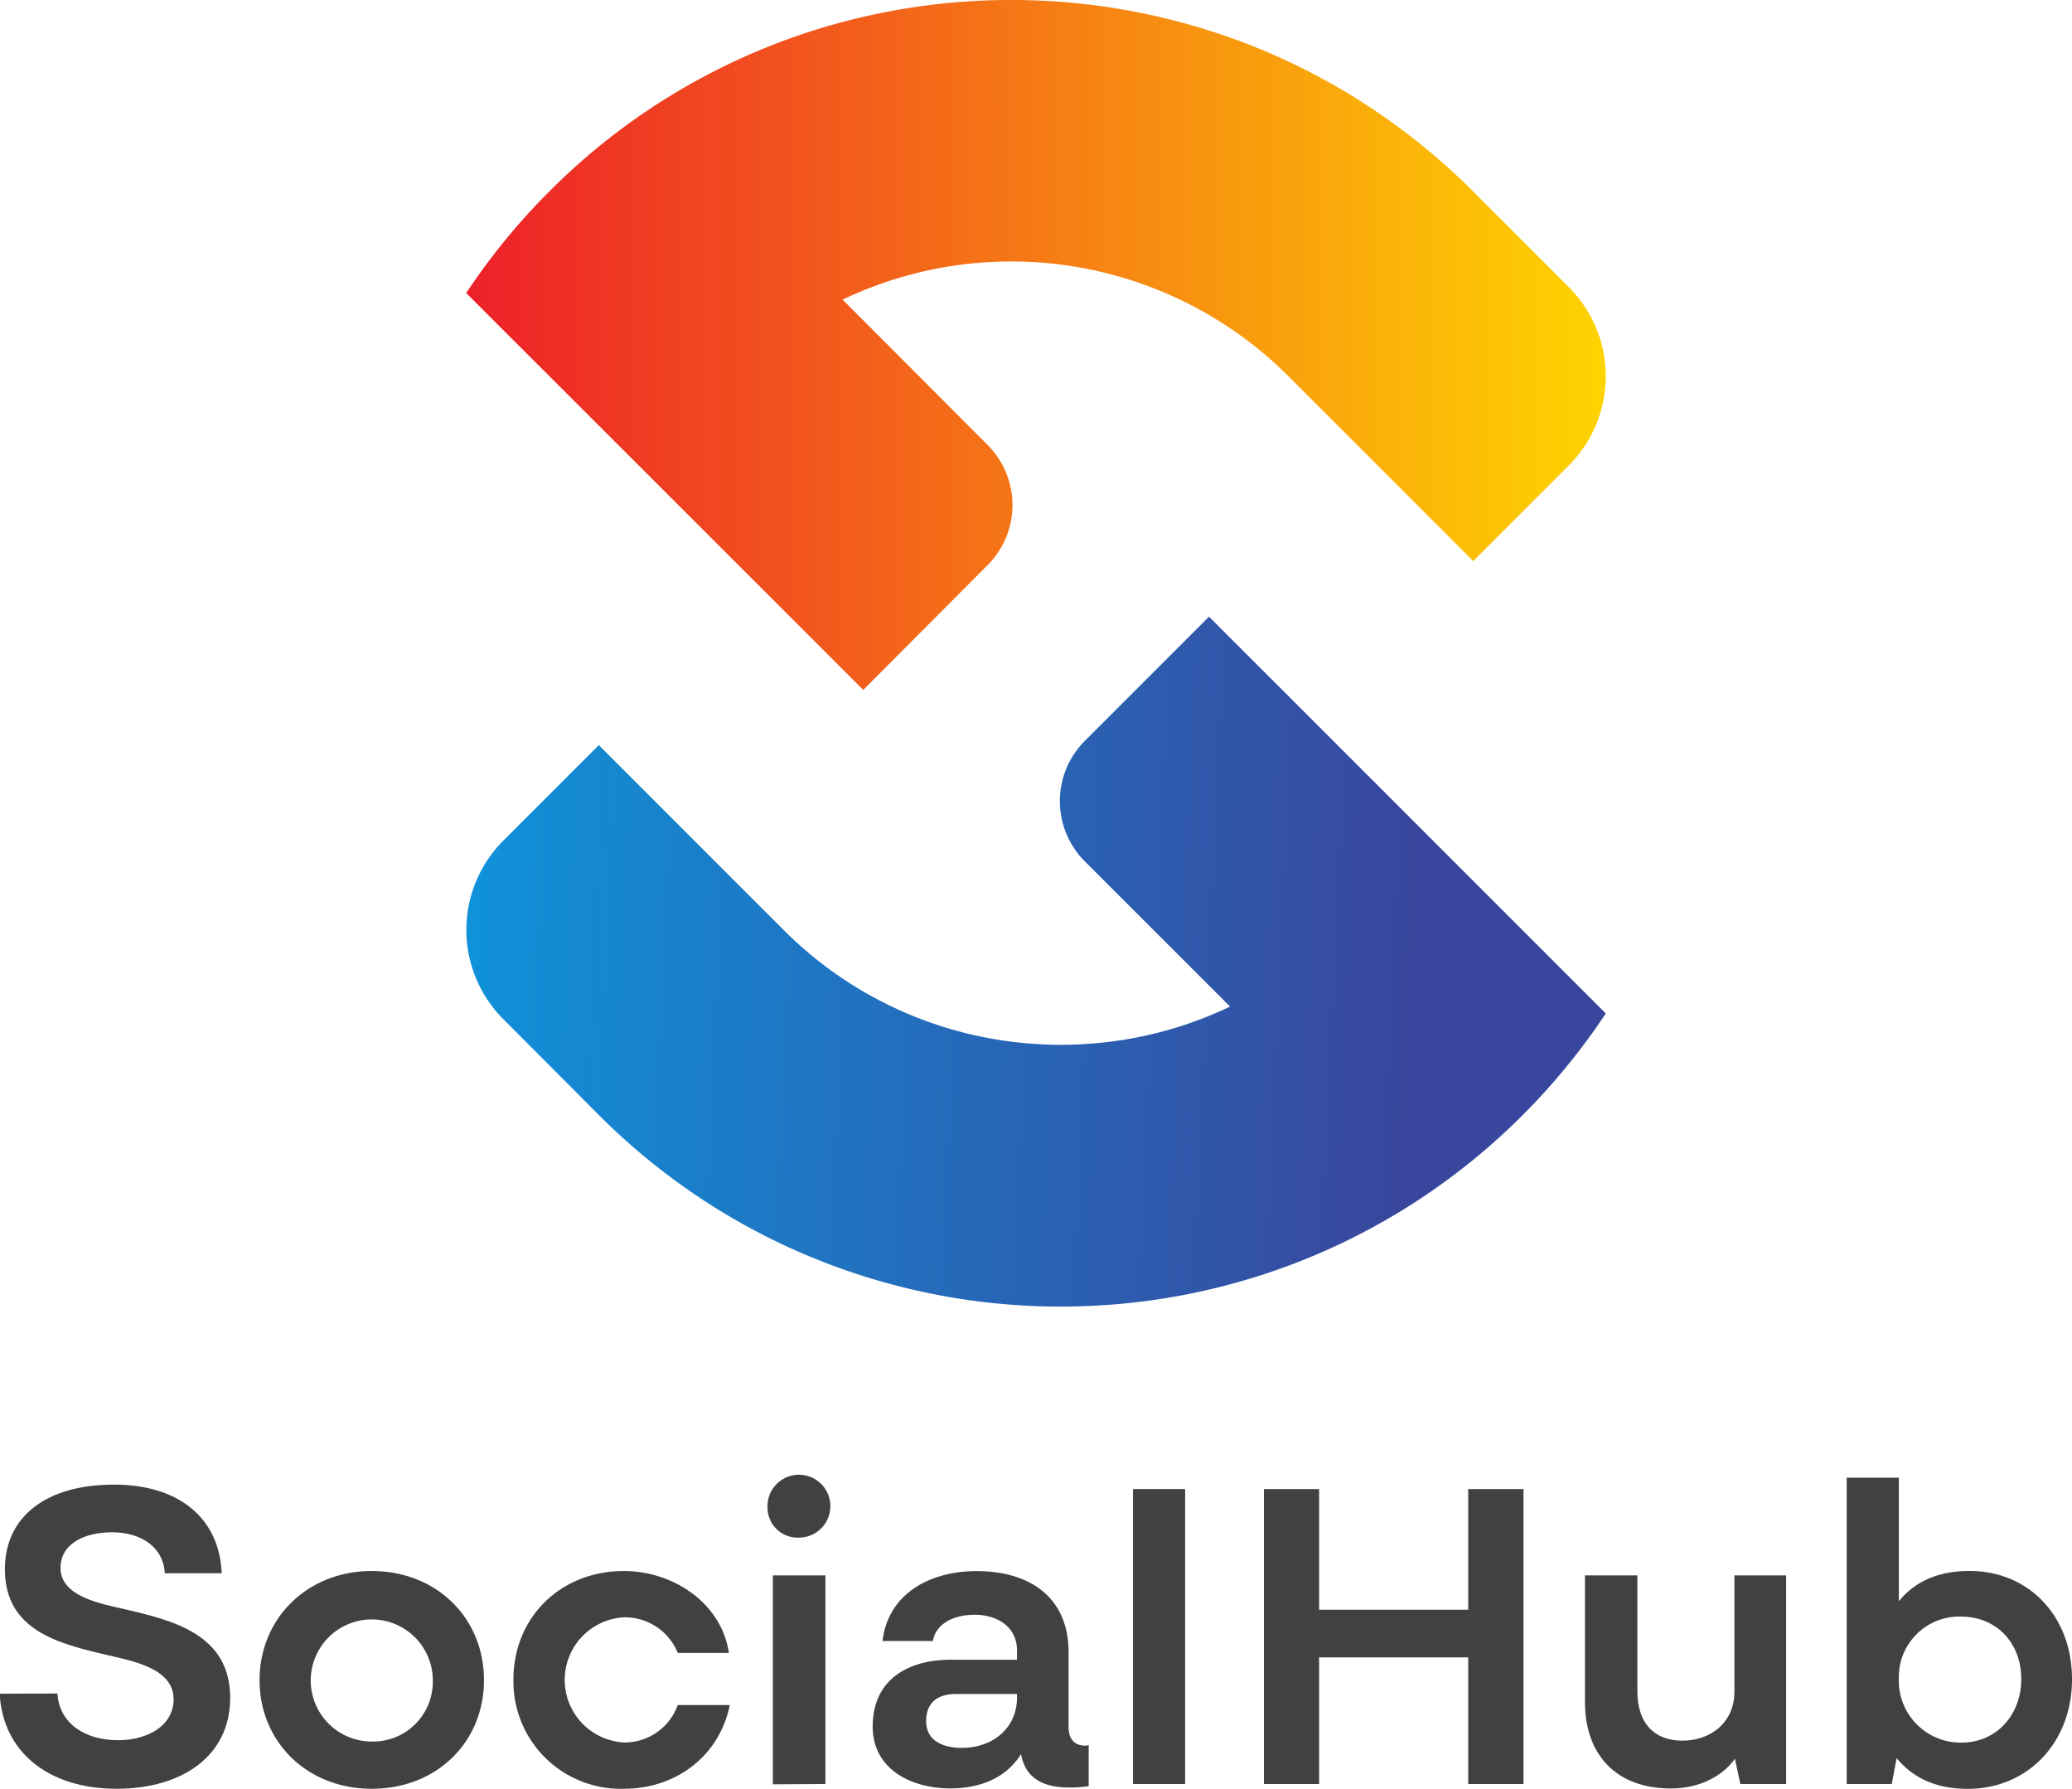
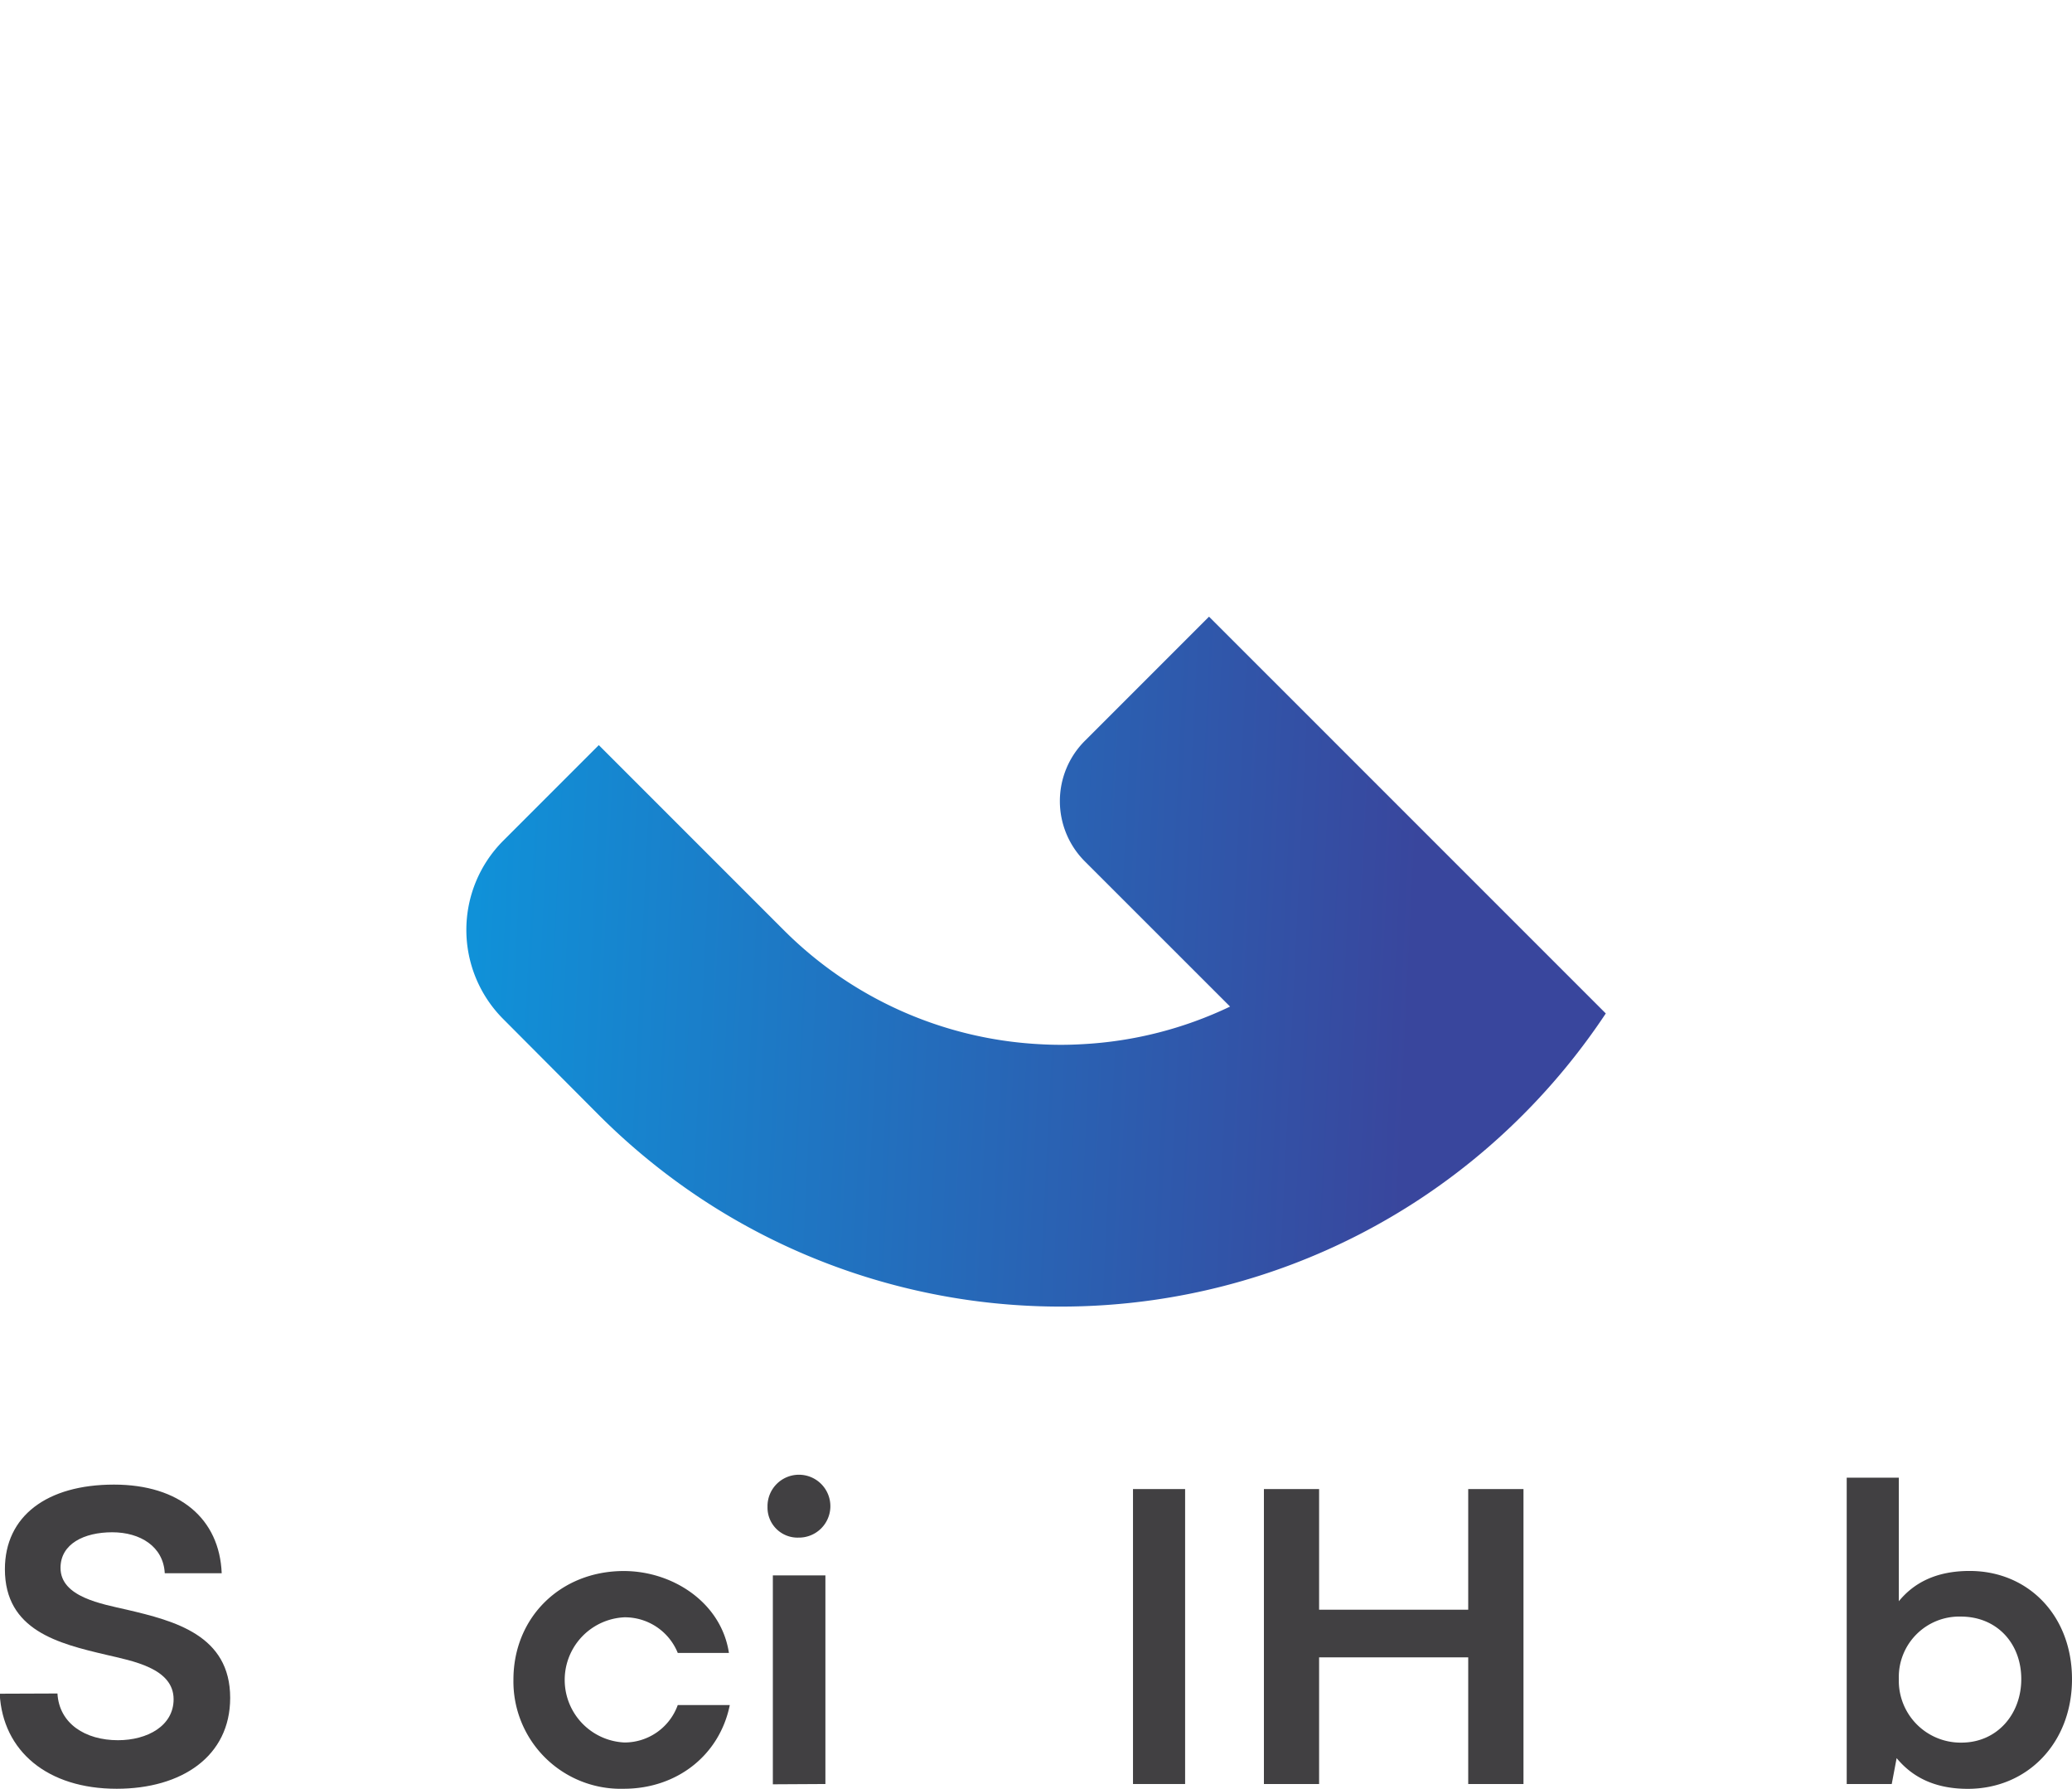
<svg xmlns="http://www.w3.org/2000/svg" id="Layer_1" data-name="Layer 1" viewBox="0 0 283.46 244.65">
  <defs>
    <style>.cls-1{fill:#414042;}.cls-2{fill:url(#linear-gradient);}.cls-3{fill:url(#linear-gradient-2);}</style>
    <linearGradient id="linear-gradient" x1="-7179.94" y1="4252.3" x2="-7358.4" y2="4243.66" gradientTransform="translate(-7164.96 4377) rotate(180)" gradientUnits="userSpaceOnUse">
      <stop offset="0" stop-color="#00aeef" />
      <stop offset="1" stop-color="#39469d" />
    </linearGradient>
    <linearGradient id="linear-gradient-2" x1="63.78" y1="47.18" x2="219.69" y2="47.18" gradientUnits="userSpaceOnUse">
      <stop offset="0" stop-color="#ed2029" />
      <stop offset="1" stop-color="#fed401" />
    </linearGradient>
  </defs>
  <path class="cls-1" d="M7.86,231.62c.24,4.14,3.83,6.39,8.28,6.39,4,0,7.61-1.95,7.61-5.6,0-4.27-5.66-5.24-9.25-6.09C8,224.79.67,223,.67,214.62c0-7.25,5.73-11.57,14.92-11.57,9,0,14.44,4.69,14.74,12.12H22.54c-.19-3.65-3.35-5.6-7.19-5.6s-7.07,1.58-7.07,4.87c0,4,5.67,4.93,9.08,5.72,6.52,1.53,14.13,3.48,14.13,12.06,0,8-6.64,12.43-15.53,12.43-9.44,0-15.59-5.12-16-13Z" />
-   <path class="cls-1" d="M50.86,214.87c8.9,0,15.35,6.45,15.35,14.92s-6.45,14.86-15.35,14.86-15.35-6.46-15.35-14.86S42,214.87,50.86,214.87Zm8.35,14.92a8.35,8.35,0,1,0-8.35,8.4A8.17,8.17,0,0,0,59.21,229.79Z" />
  <path class="cls-1" d="M99.84,233.2c-1.4,6.88-7.25,11.45-14.5,11.45a14.68,14.68,0,0,1-15.1-14.92c0-8.53,6.45-14.86,15.1-14.86,6.7,0,13.34,4.32,14.38,11.2h-7a7.8,7.8,0,0,0-7.31-4.87,8.57,8.57,0,0,0,0,17.12,7.73,7.73,0,0,0,7.31-5.12Z" />
  <path class="cls-1" d="M105,206.09a4.3,4.3,0,1,1,4.26,4.21A4.11,4.11,0,0,1,105,206.09Zm.73,37.95V215.47h7.19V244Z" />
-   <path class="cls-1" d="M139.13,227v-1.28c0-3.29-2.8-4.87-5.79-4.87-2.56,0-5.24,1-5.72,3.59h-6.89c.8-6.64,6.7-9.56,12.86-9.56,7.18,0,12.6,3.47,12.6,11.14v10.23c0,1.53.74,2.44,2.14,2.5a2.36,2.36,0,0,0,.61-.06v5.6a16.73,16.73,0,0,1-2.62.19c-3.23,0-6-1-6.64-4.57-2.13,3.41-5.79,4.69-9.69,4.69-5.17,0-10.6-2.5-10.6-8.47,0-6.45,4.88-9.13,10.72-9.13Zm0,4.69h-8.35c-2.68,0-4.08,1.34-4.08,3.71,0,2.74,2.38,3.66,4.88,3.66,4.14,0,7.55-2.62,7.55-6.89Z" />
  <path class="cls-1" d="M155,203.66h7.13V244H155Z" />
  <path class="cls-1" d="M208.42,244h-7.56V226.68h-20.4V244h-7.55V203.66h7.55v16.5h20.4v-16.5h7.56Z" />
-   <path class="cls-1" d="M238.08,244c0-.18-.67-3-.73-3.47-1.09,1.64-4,4.08-8.77,4.08-7.61,0-11.75-4.75-11.75-11.82V215.47H224v15.84c0,4.33,2.26,6.76,6.15,6.76s7.13-2.49,7.13-6.7v-15.9h7.07V244Z" />
  <path class="cls-1" d="M252.64,244v-41.9h7.13V219c2-2.44,5-4.14,9.69-4.14,8,0,14,6.09,14,14.8s-6.09,15-14.25,15c-4.75,0-7.73-1.77-9.74-4.2L258.8,244Zm23.88-14.37c0-4.82-3.29-8.53-8.28-8.53a8.27,8.27,0,0,0-8.47,8.53,8.46,8.46,0,0,0,8.47,8.71C273.23,238.38,276.52,234.42,276.52,229.67Z" />
  <path class="cls-2" d="M68.83,115l13.09-13.09,25.28,25.28a53.44,53.44,0,0,0,34.93,15.62,49.38,49.38,0,0,0,6,0,53.31,53.31,0,0,0,20.15-5.14l-19.88-19.87a11.65,11.65,0,0,1,0-16.46l17-17,54.28,54.27a90.28,90.28,0,0,1-11.38,13.91h0a89.56,89.56,0,0,1-13.9,11.37,89.08,89.08,0,0,1-36.65,13.92h0a89.88,89.88,0,0,1-25.27,0h0a89.6,89.6,0,0,1-20-5.27,88.54,88.54,0,0,1-16.63-8.64,90.28,90.28,0,0,1-13.91-11.38L68.83,139.36A17.26,17.26,0,0,1,68.83,115Z" />
-   <path class="cls-3" d="M214.63,63.65,201.55,76.74,176.27,51.46a53.64,53.64,0,0,0-61-10.48L135.1,60.85a11.62,11.62,0,0,1,0,16.45l-17,17.06L63.78,40.08a89.56,89.56,0,0,1,11.37-13.9h0A88.92,88.92,0,0,1,125.7.89h0A90,90,0,0,1,151,.89h0a90.2,90.2,0,0,1,20,5.26,88.79,88.79,0,0,1,16.62,8.65,89.81,89.81,0,0,1,13.91,11.38l13.08,13.08A17.24,17.24,0,0,1,214.63,63.65Z" />
</svg>